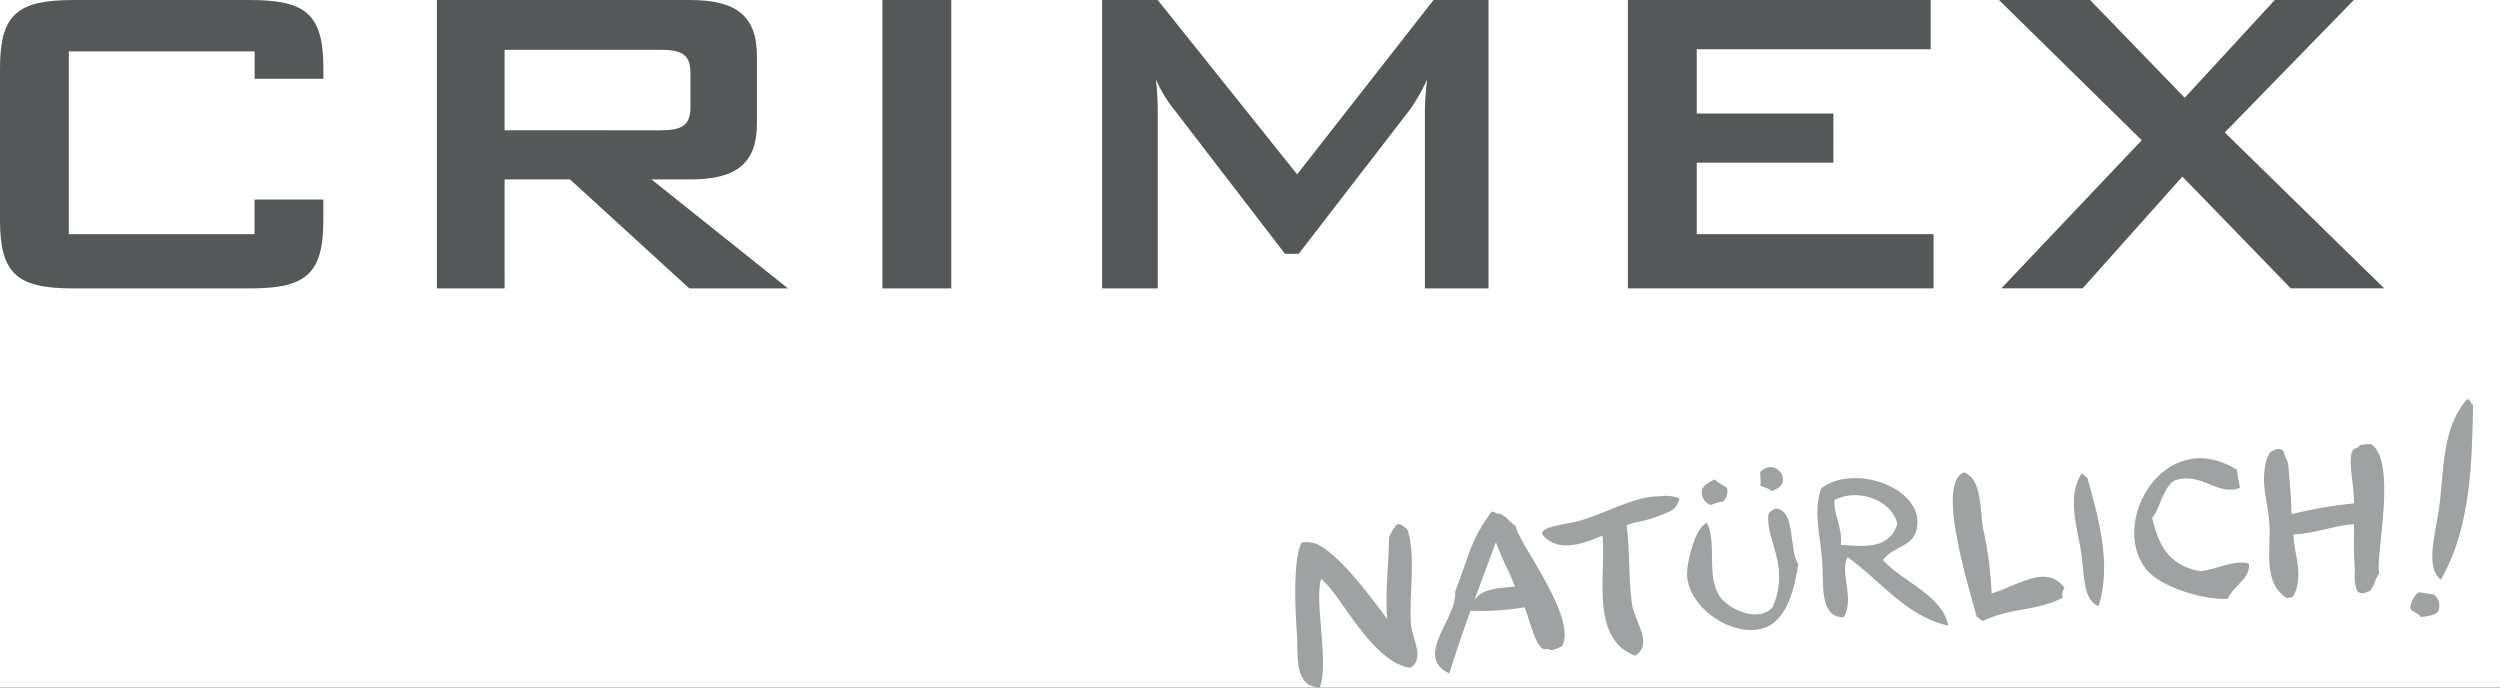
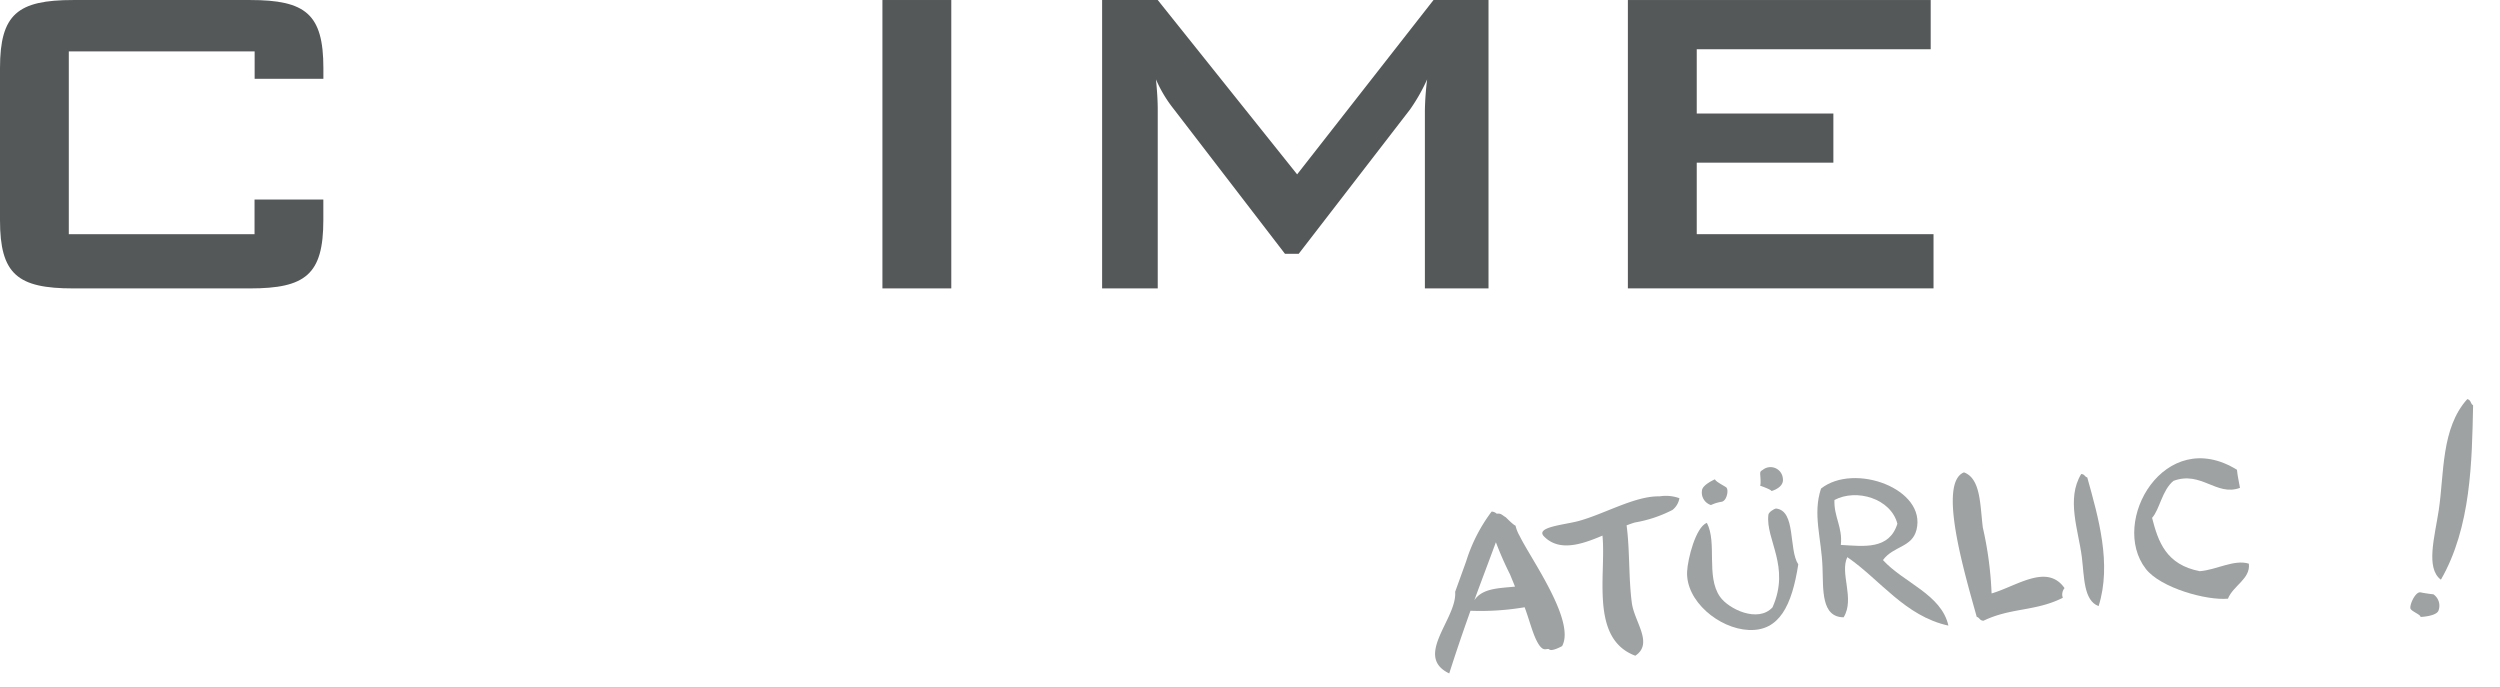
<svg xmlns="http://www.w3.org/2000/svg" width="200" height="55" viewBox="0 0 200 55">
  <rect x="0" y="0" width="200" height="55" fill="#333333" stroke="none" />
  <defs>
    <clipPath id="clip-crimex_store">
      <rect width="200" height="55" />
    </clipPath>
  </defs>
  <g id="crimex_store" clip-path="url(#clip-crimex_store)">
    <rect width="200" height="55" fill="#fff" />
    <g id="Gruppe_548" data-name="Gruppe 548" transform="translate(-42.52 -42.517)">
      <g id="Gruppe_554" data-name="Gruppe 554" transform="translate(42.52 42.517)">
        <path id="Pfad_182" data-name="Pfad 182" d="M281.257,55.531h10.931V51.6H281.257V46.458h18.716V42.52H275.748V65.588H300.2V61.252H281.257Z" transform="translate(-145.518 -42.518)" fill="#545859" />
        <path id="Pfad_183" data-name="Pfad 183" d="M216.024,56.467,204.872,42.52h-4.45V65.588h4.45V51.326c0-.756-.049-1.518-.142-2.457a10.439,10.439,0,0,0,1.42,2.369l8.9,11.583h1.1l8.9-11.537a14.461,14.461,0,0,0,1.373-2.413,23.981,23.981,0,0,0-.179,2.457v14.26h5.09V42.52h-4.4Z" transform="translate(-112.253 -42.518)" fill="#545859" />
-         <path id="Pfad_184" data-name="Pfad 184" d="M346.975,53.114l10.328-10.6H350.98l-7.209,7.824L336.2,42.517h-7.291l11.425,11.219L329.1,65.586H335.6l7.986-8.943,8.672,8.943h7.473Z" transform="translate(-168.994 -42.517)" fill="#545859" />
        <rect id="Rechteck_202" data-name="Rechteck 202" width="5.509" height="23.071" transform="translate(70.594 0.001)" fill="#545859" />
-         <path id="Pfad_185" data-name="Pfad 185" d="M110.531,52.938V46.5h12.394c1.694,0,2.475.311,2.475,1.834v2.776c0,1.519-.782,1.834-2.475,1.834ZM122.28,56.87H125.4c3.63,0,5.317-1.249,5.317-4.471V46.991c0-3.219-1.692-4.471-5.317-4.471H105.116V65.588h5.415V56.87h5.231l9.545,8.718h7.89Z" transform="translate(-70.164 -42.518)" fill="#545859" />
        <path id="Pfad_1379" data-name="Pfad 1379" d="M62.883,58.483v2.771H48.024V46.632H62.891v2.19h5.5v-.849c0-4.336-1.42-5.453-5.871-5.453H48.385c-4.445,0-5.865,1.119-5.865,5.453V60.133c0,4.343,1.42,5.458,5.865,5.458H62.516c4.448,0,5.871-1.114,5.871-5.458v-1.65Z" transform="translate(-42.52 -42.518)" fill="#545859" />
      </g>
      <g id="Gruppe_559" data-name="Gruppe 559" transform="translate(146.14 74.442)">
        <g id="Gruppe_555" data-name="Gruppe 555" transform="translate(77.503 3.611)">
-           <path id="Pfad_1380" data-name="Pfad 1380" d="M376.078,115.6c.044-2.011,1.253-8.065-.577-9.433,0,0-.917-.075-1.039.179s-.608-.145-.636,1.147c-.02.913.279,2.31.265,3.4a34.558,34.558,0,0,0-4.974.859l-.04-.32c-.013-1.075-.21-3.128-.21-3.128-.043-.99-.186-.747-.362-1.407s-.99-.2-.825-.233c-.4.087-.371.311-.558.636-.572,2.029.076,3.3.2,5.244.131,2.007-.561,4.709,1.38,5.912,0,0,.5.019.6-.244a4.179,4.179,0,0,0,.31-2.124c-.064-.978-.368-1.746-.359-2.715,1.553-.039,3.252-.709,4.822-.816l.021.559a30.658,30.658,0,0,0,.066,3.176,3.469,3.469,0,0,0,.11,1.391c.118.673.973.282.8.3.4-.053.4-.277.61-.585a2.922,2.922,0,0,1,.431-.918A3.034,3.034,0,0,1,376.078,115.6Z" transform="translate(-366.891 -106.158)" fill="#9ea2a2" />
          <path id="Pfad_1381" data-name="Pfad 1381" d="M383.423,124.656C383.447,124.711,383.464,124.626,383.423,124.656Z" transform="translate(-374.191 -114.324)" fill="#9ea2a2" />
        </g>
        <path id="Pfad_1382" data-name="Pfad 1382" d="M272.851,113.588c-1.95-.049-4.436,1.43-6.5,1.98-1.116.3-3.48.477-2.724,1.236,1.21,1.216,2.97.648,4.667-.077.307,3.117-1.025,8.249,2.627,9.609,1.479-.981-.081-2.706-.278-4.228-.264-1.98-.154-4.224-.419-6.2.229-.088.452-.168.667-.231a10.357,10.357,0,0,0,3.008-1.006,1.522,1.522,0,0,0,.55-.934,3.163,3.163,0,0,0-1.594-.148Z" transform="translate(-243.716 -105.804)" fill="#9ea2a2" />
-         <path id="Pfad_1383" data-name="Pfad 1383" d="M237.34,125.457c-.119-2.437.4-5.293-.257-7.369,0,0-.577-.69-.893-.4a3.6,3.6,0,0,0-.606,1.024c.044,1.517-.318,4.189-.135,6.481-1.515-2.018-3.729-5.017-5.575-5.968a2.445,2.445,0,0,0-1.27-.148c-.727,1.482-.5,5.534-.373,7.393.11,1.65-.261,4.163,1.829,4.209.757-2.081-.45-6.725.1-8.672,1.464,1.01,4.006,6.649,7.136,7.1C238.53,128.342,237.4,126.776,237.34,125.457Z" transform="translate(-228.095 -107.606)" fill="#9ea2a2" />
        <path id="Pfad_1384" data-name="Pfad 1384" d="M340.231,110.428c-1.21,1.988-.22,4.5.049,6.633.2,1.6.135,3.489,1.343,3.935,1.066-3.371-.017-7.088-.907-10.294-.22-.056-.2-.264-.485-.274" transform="translate(-277.355 -104.432)" fill="#9ea2a2" />
        <path id="Pfad_1385" data-name="Pfad 1385" d="M331.235,119.453c-1.4-1.994-3.8-.174-5.837.426a28.593,28.593,0,0,0-.7-5.268c-.228-1.793-.152-3.917-1.509-4.418-2.1.834.019,7.96,1.021,11.559.247.063.22.3.544.308,2.2-1.06,4.142-.73,6.342-1.834A.788.788,0,0,1,331.235,119.453Z" transform="translate(-269.691 -104.328)" fill="#9ea2a2" />
        <path id="Pfad_1386" data-name="Pfad 1386" d="M304.776,116.353c.158-1.4-.566-2.251-.511-3.588,1.76-.937,4.517-.12,5.036,1.9-.66,2.1-2.675,1.8-4.525,1.693m.52.979c2.61,1.786,4.612,4.72,8.086,5.477-.55-2.5-3.591-3.435-5.235-5.244.845-1.146,2.324-.99,2.683-2.42.817-3.272-4.97-5.4-7.638-3.3-.681,2.063.037,3.948.118,6.3.065,1.8-.11,3.983,1.691,4,.915-1.494-.33-3.52.295-4.819" transform="translate(-261.13 -104.69)" fill="#9ea2a2" />
        <path id="Pfad_1387" data-name="Pfad 1387" d="M353.529,117.209c-2.694-.526-3.319-2.352-3.81-4.265.607-.675.8-2.222,1.713-2.962,2.216-.822,3.44,1.263,5.318.56-.076-.483-.2-.937-.24-1.445-5.772-3.574-10.229,4.154-7.29,7.931,1.18,1.516,4.84,2.537,6.566,2.381.433-1.066,1.816-1.585,1.675-2.8-1.166-.37-2.6.5-3.931.6" transform="translate(-281.172 -103.439)" fill="#9ea2a2" />
        <g id="Gruppe_556" data-name="Gruppe 556" transform="translate(11.186 9)">
-           <path id="Pfad_1388" data-name="Pfad 1388" d="M259.65,117.8C259.7,117.812,259.65,117.742,259.65,117.8Z" transform="translate(-253.214 -116.678)" fill="#9ea2a2" />
          <path id="Pfad_1389" data-name="Pfad 1389" d="M254.89,117.763a3.032,3.032,0,0,1-.33-.826c-.056-.011-.239-.124-.77-.66-.3-.176-.407-.355-.727-.288a.66.66,0,0,0-.412-.176,13.006,13.006,0,0,0-2.04,3.985l-.88,2.436c.175,2.137-3.346,5.153-.473,6.528.609-1.905,1.154-3.488,1.7-5.013a21,21,0,0,0,4.332-.282c.338.9.6,1.937.922,2.6.562,1.163.838.6,1.055.779s1.02-.269,1.02-.269C259.386,124.576,255.768,119.574,254.89,117.763Zm-3.63,5.157c.54-1.477,1.1-2.948,1.731-4.653a26.577,26.577,0,0,0,1.13,2.573l.4.977c-1.258.134-2.614.111-3.261,1.1Z" transform="translate(-248.125 -115.813)" fill="#9ea2a2" />
        </g>
        <g id="Gruppe_557" data-name="Gruppe 557" transform="translate(89.211)">
          <path id="Pfad_1390" data-name="Pfad 1390" d="M393.8,99.691c-2.1,2.326-1.845,5.933-2.279,8.85-.33,2.18-1.072,4.683.167,5.6,2.42-4.208,2.479-9.447,2.576-13.954-.235-.133-.133-.4-.464-.494" transform="translate(-389.246 -99.691)" fill="#9ea2a2" />
          <path id="Pfad_1391" data-name="Pfad 1391" d="M388.664,129.349s1.235-.047,1.43-.493a1.107,1.107,0,0,0-.4-1.32s-.577-.058-1.017-.154-.952,1.11-.8,1.333S388.686,129.17,388.664,129.349Z" transform="translate(-387.853 -111.917)" fill="#9ea2a2" />
        </g>
        <g id="Gruppe_558" data-name="Gruppe 558" transform="translate(31.345 5.445)">
          <path id="Pfad_1392" data-name="Pfad 1392" d="M285.813,116.525c.835,1.593-.086,4.273,1.043,5.9.684.99,3.042,2.126,4.206.857,1.455-3.264-.564-5.415-.33-7.4.012-.212.462-.494.615-.506,1.608.172.99,3.273,1.777,4.469-.507,3.258-1.5,5.363-3.968,5.246-2.375-.11-5.039-2.31-4.925-4.672.047-1.005.687-3.564,1.584-3.9" transform="translate(-284.227 -112.063)" fill="#9ea2a2" />
          <path id="Pfad_1393" data-name="Pfad 1393" d="M287.4,111.185s-1.024.432-1.045.916a1.051,1.051,0,0,0,.72,1.144,3.205,3.205,0,0,1,.844-.261c.445-.065.6-1,.372-1.158S287.439,111.36,287.4,111.185Z" transform="translate(-285.165 -110.211)" fill="#9ea2a2" />
          <path id="Pfad_1394" data-name="Pfad 1394" d="M294.878,109.676c-.282.164-.2.2-.177.789s-.069.465-.069.465.891.3.947.44c0,0,1-.264.909-.97a.99.99,0,0,0-1.609-.724Z" transform="translate(-288.822 -109.457)" fill="#9ea2a2" />
        </g>
      </g>
    </g>
  </g>
</svg>